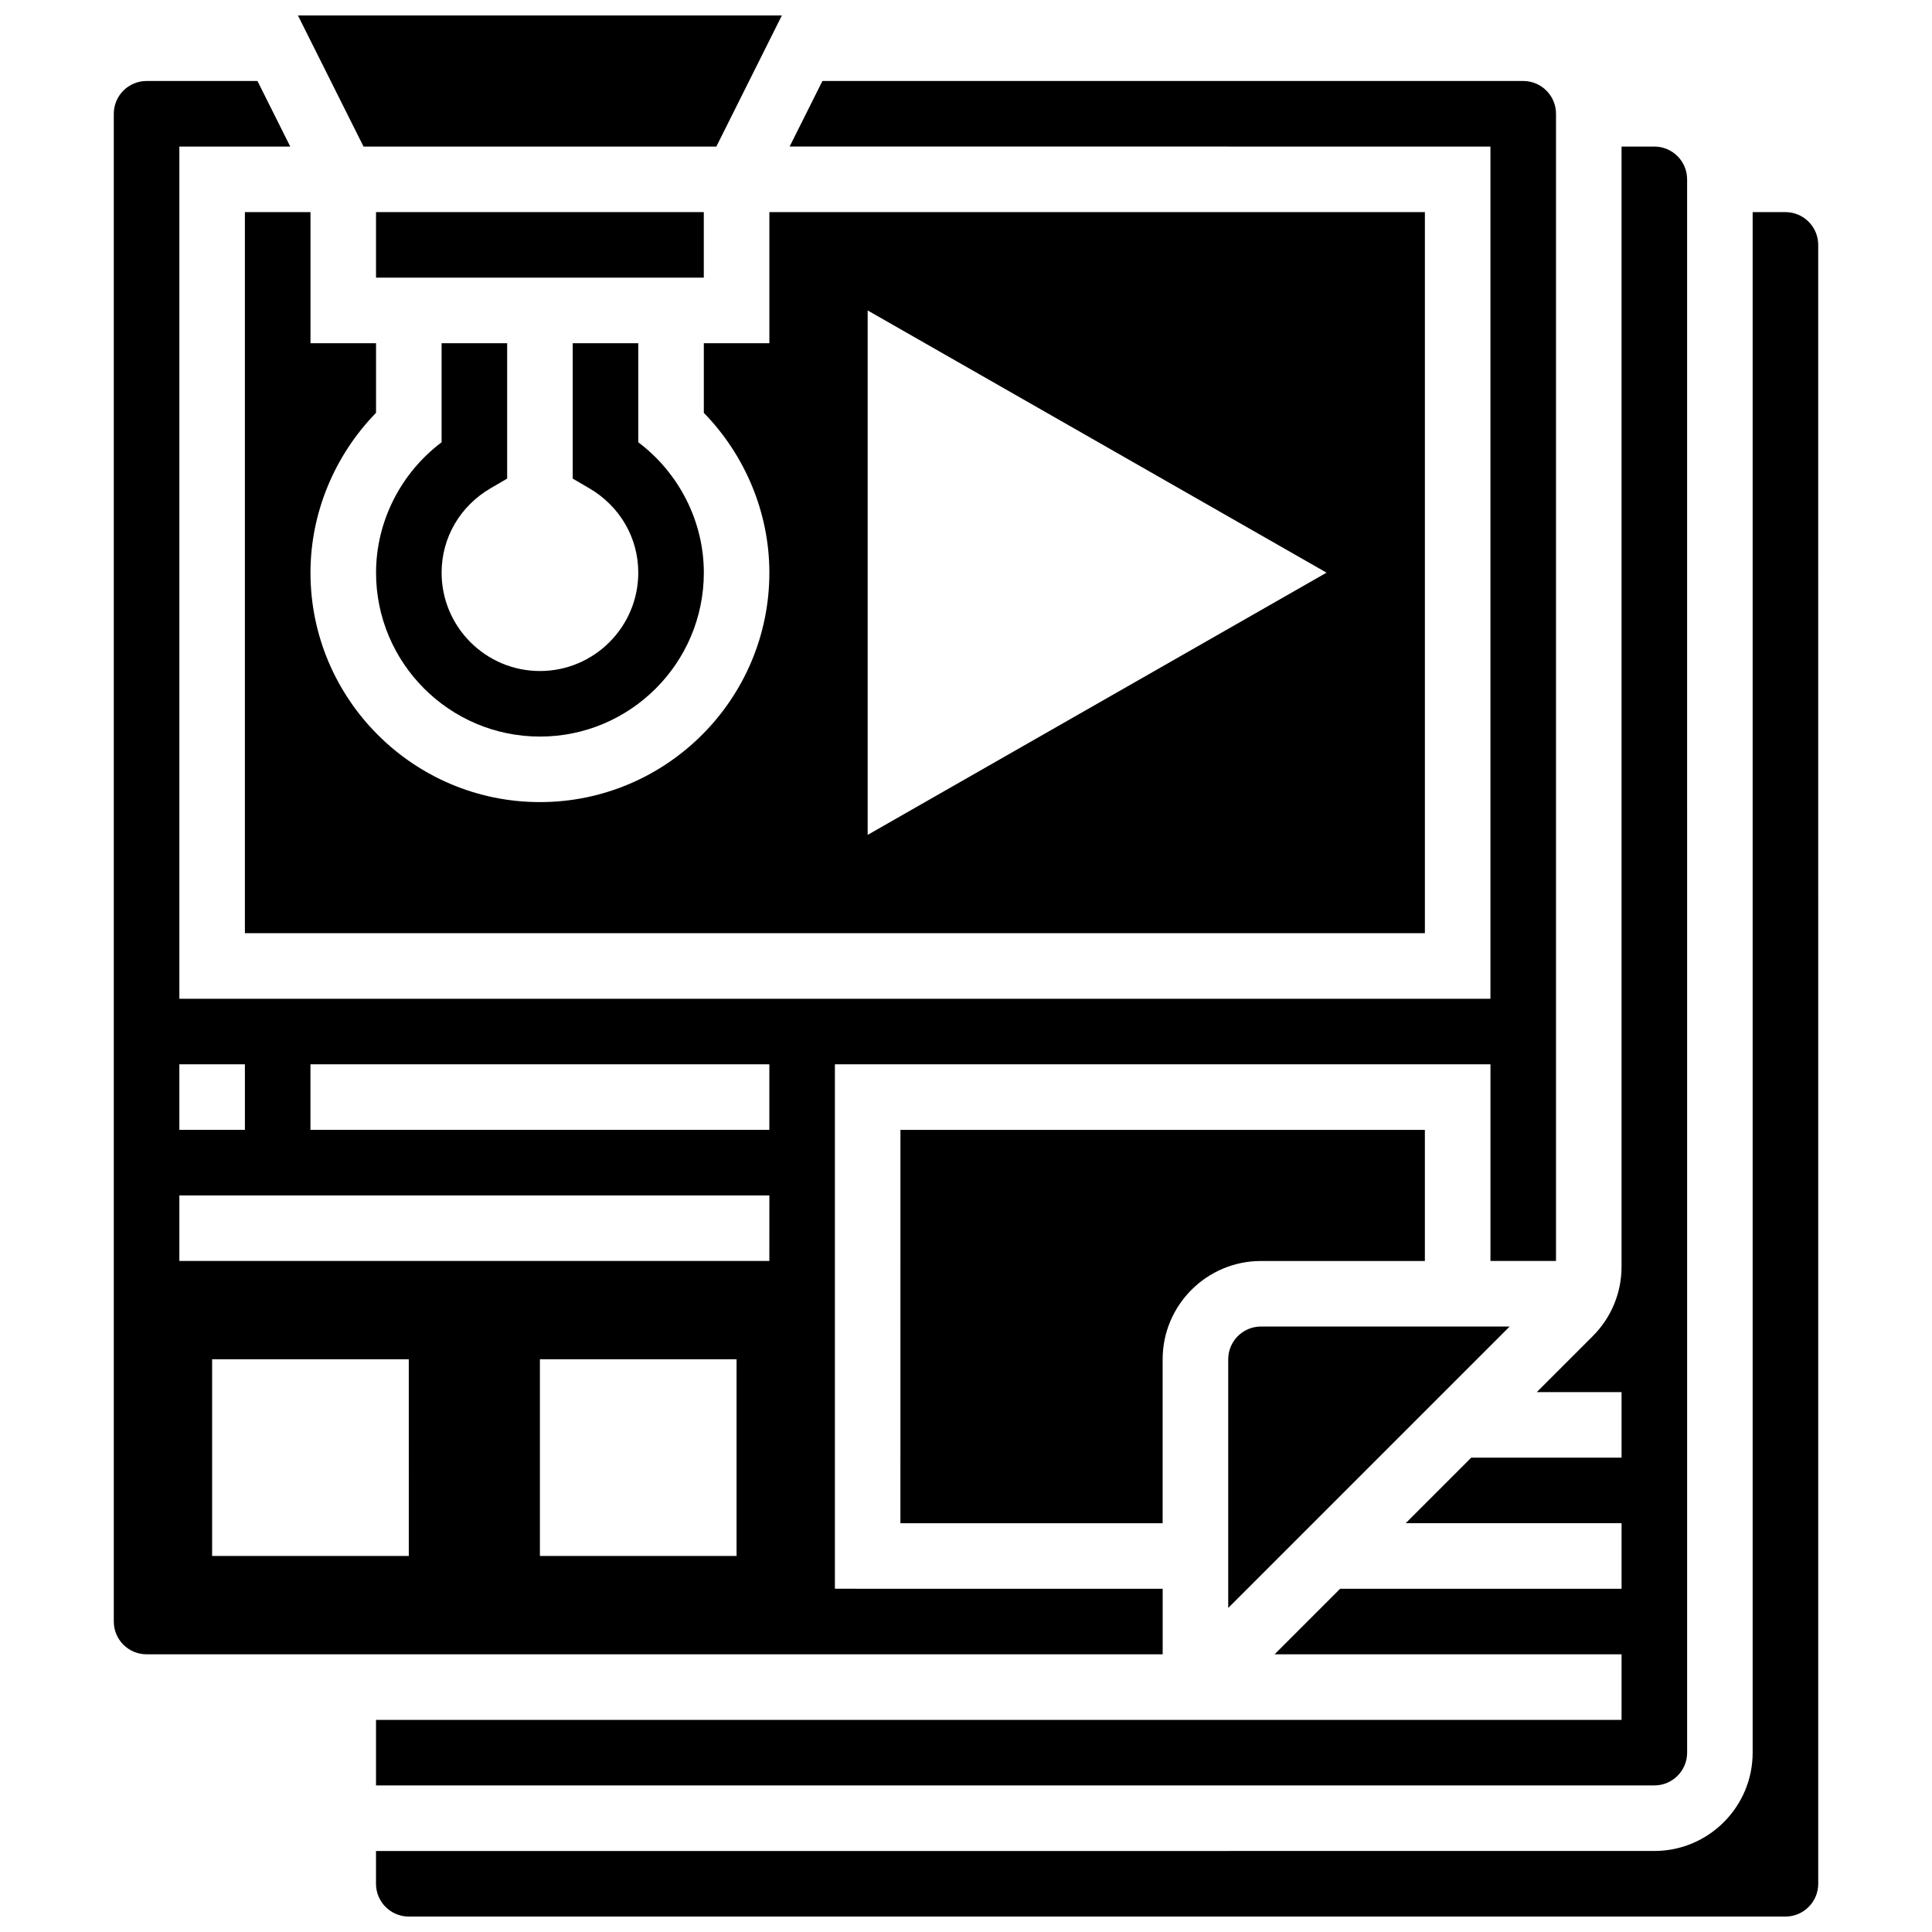
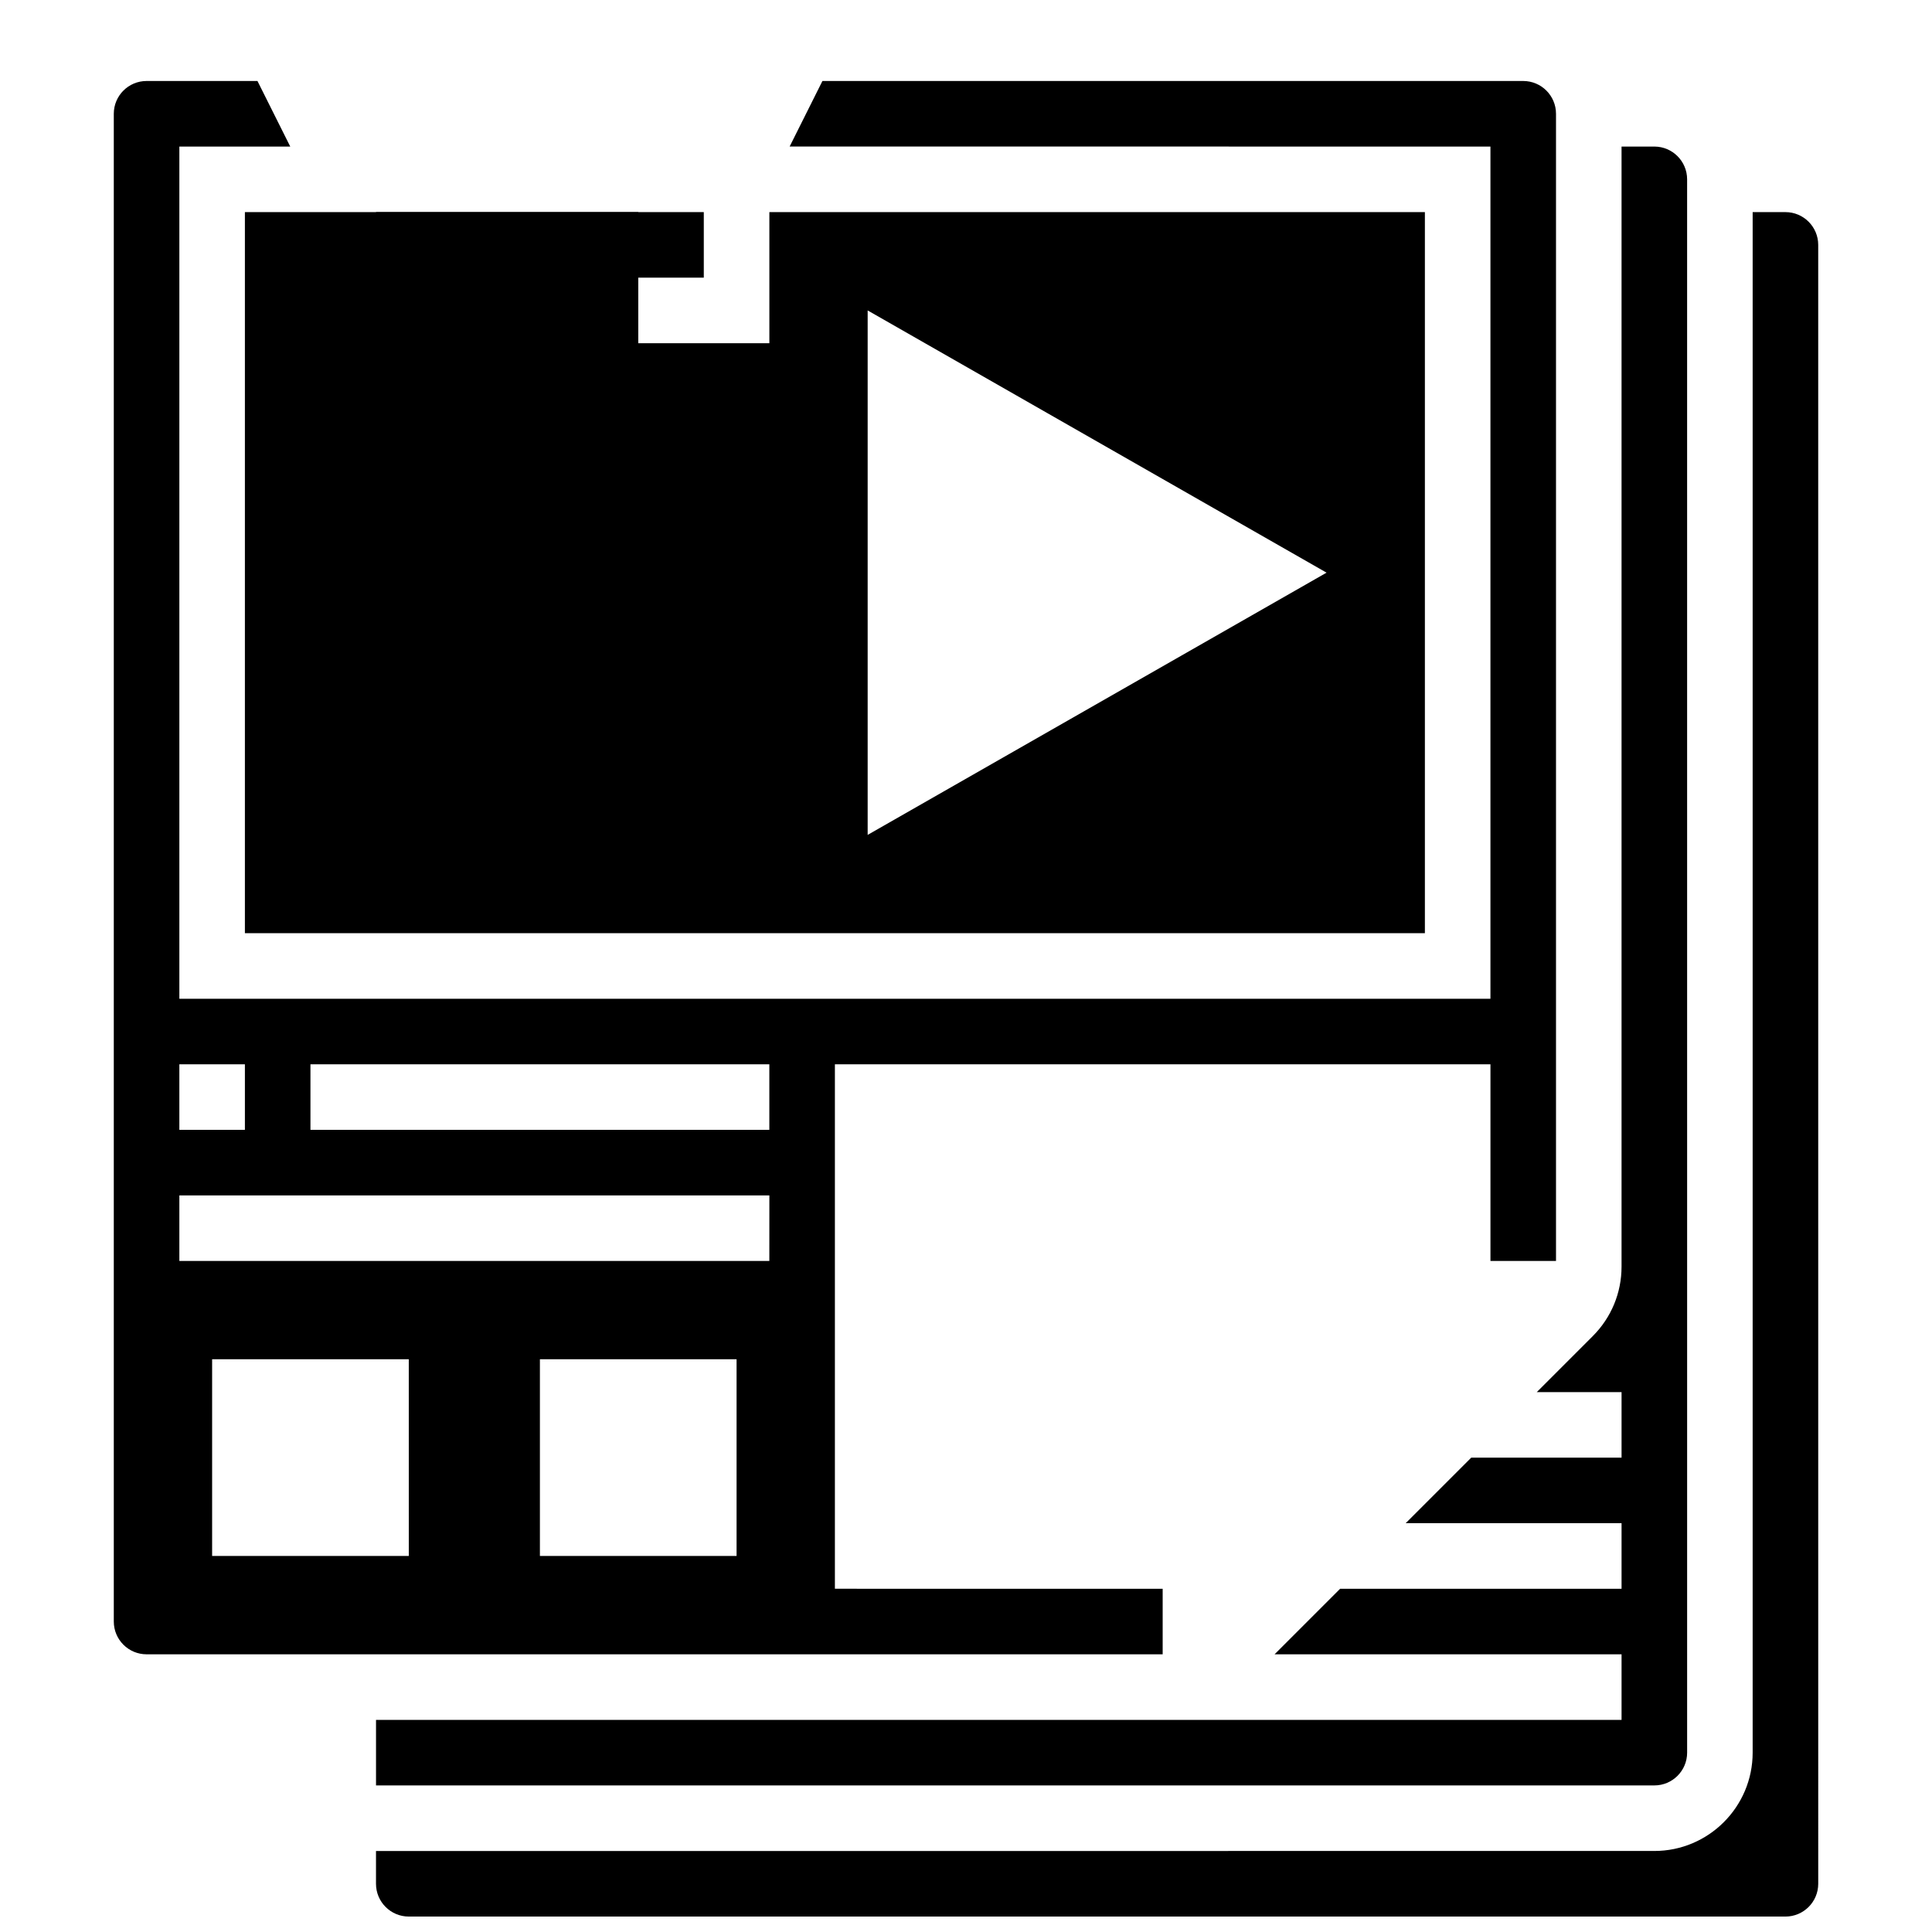
<svg xmlns="http://www.w3.org/2000/svg" width="800px" height="800px" version="1.1" viewBox="144 144 512 512">
  <defs>
    <clipPath id="b">
      <path d="m243 200h383v451.9h-383z" />
    </clipPath>
    <clipPath id="a">
-       <path d="m222 148.09h130v34.906h-130z" />
-     </clipPath>
+       </clipPath>
  </defs>
-   <path d="m287.09 339.2c23.949 0 43.434-19.484 43.434-43.434 0-13.578-6.551-26.406-17.371-34.562l-0.004-26.242h-17.371v35.875l4.316 2.512c8.176 4.762 13.055 13.141 13.055 22.418 0 14.367-11.691 26.059-26.059 26.059-14.367 0-26.059-11.691-26.059-26.059 0-9.277 4.883-17.66 13.055-22.418l4.316-2.512v-35.875h-17.371v26.242c-10.824 8.156-17.371 20.984-17.371 34.562-0.004 23.949 19.48 43.434 43.43 43.434z" />
  <g clip-path="url(#b)">
    <path d="m617.16 200.21h-8.688v408.26c0 14.367-11.691 26.059-26.059 26.059l-338.77 0.004v8.688c0 4.793 3.891 8.688 8.688 8.688h364.83c4.793 0 8.688-3.891 8.688-8.688l-0.004-434.32c0-4.797-3.891-8.688-8.688-8.688z" />
  </g>
  <g clip-path="url(#a)">
-     <path d="m333.84 182.84 17.363-34.746h-128.25l17.383 34.746z" />
-   </g>
+     </g>
  <path d="m243.65 200.21h86.863v17.371h-86.863z" />
-   <path d="m469.49 504.23v65.895l74.582-74.582h-65.895c-4.793 0-8.688 3.894-8.688 8.688z" />
-   <path d="m208.9 200.21v191.1h312.71v-191.1h-173.72v34.746h-17.371v18.449c11.004 11.285 17.371 26.555 17.371 42.355 0 33.52-27.285 60.805-60.805 60.805-33.52 0-60.805-27.285-60.805-60.805 0-15.801 6.367-31.07 17.371-42.355v-18.449h-17.371v-34.746zm165.04 26.059 121.61 69.492-121.61 69.492z" />
+   <path d="m208.9 200.21v191.1h312.71v-191.1h-173.72v34.746h-17.371v18.449v-18.449h-17.371v-34.746zm165.04 26.059 121.61 69.492-121.61 69.492z" />
  <path d="m452.12 582.41v-17.371l-86.863-0.004v-138.98h173.73v52.117h17.371v-304.02c0-4.793-3.891-8.688-8.688-8.688h-185.72l-8.688 17.371 185.72 0.004v225.84h-347.45v-225.84h29.387l-8.688-17.371-29.387-0.004c-4.797 0-8.688 3.894-8.688 8.688v399.57c0 4.793 3.891 8.688 8.688 8.688zm-260.59-156.36h17.371v17.371h-17.371zm60.805 130.29h-52.121v-52.117h52.117zm86.863 0h-52.117v-52.117h52.117zm8.684-78.176h-156.35v-17.371h156.36zm0-34.746h-121.61v-17.371h121.61z" />
-   <path d="m382.62 547.67h69.492v-43.434c0-14.367 11.691-26.059 26.059-26.059h43.434v-34.746h-138.98z" />
  <path d="m573.73 512.92v17.371h-39.836l-17.371 17.371 57.207 0.004v17.371h-74.582l-17.371 17.371 91.953 0.004v17.371h-330.08v17.371h338.77c4.793 0 8.688-3.891 8.688-8.688l-0.004-416.94c0-4.793-3.891-8.688-8.688-8.688h-8.688v296.83c0 6.957-2.719 13.508-7.637 18.422l-14.824 14.828z" />
</svg>